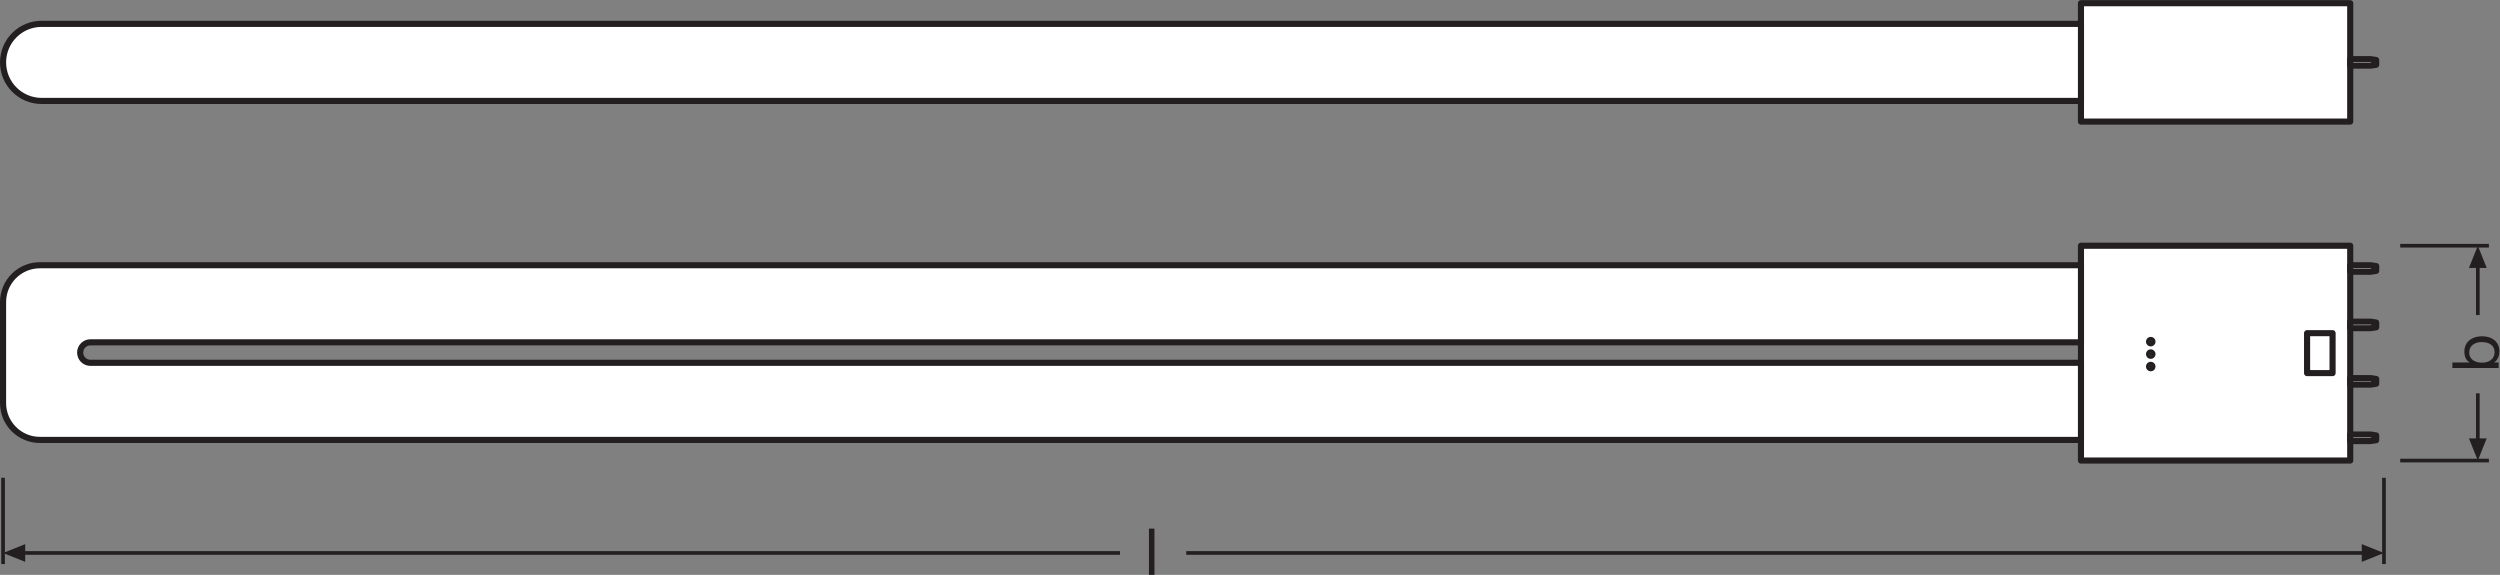
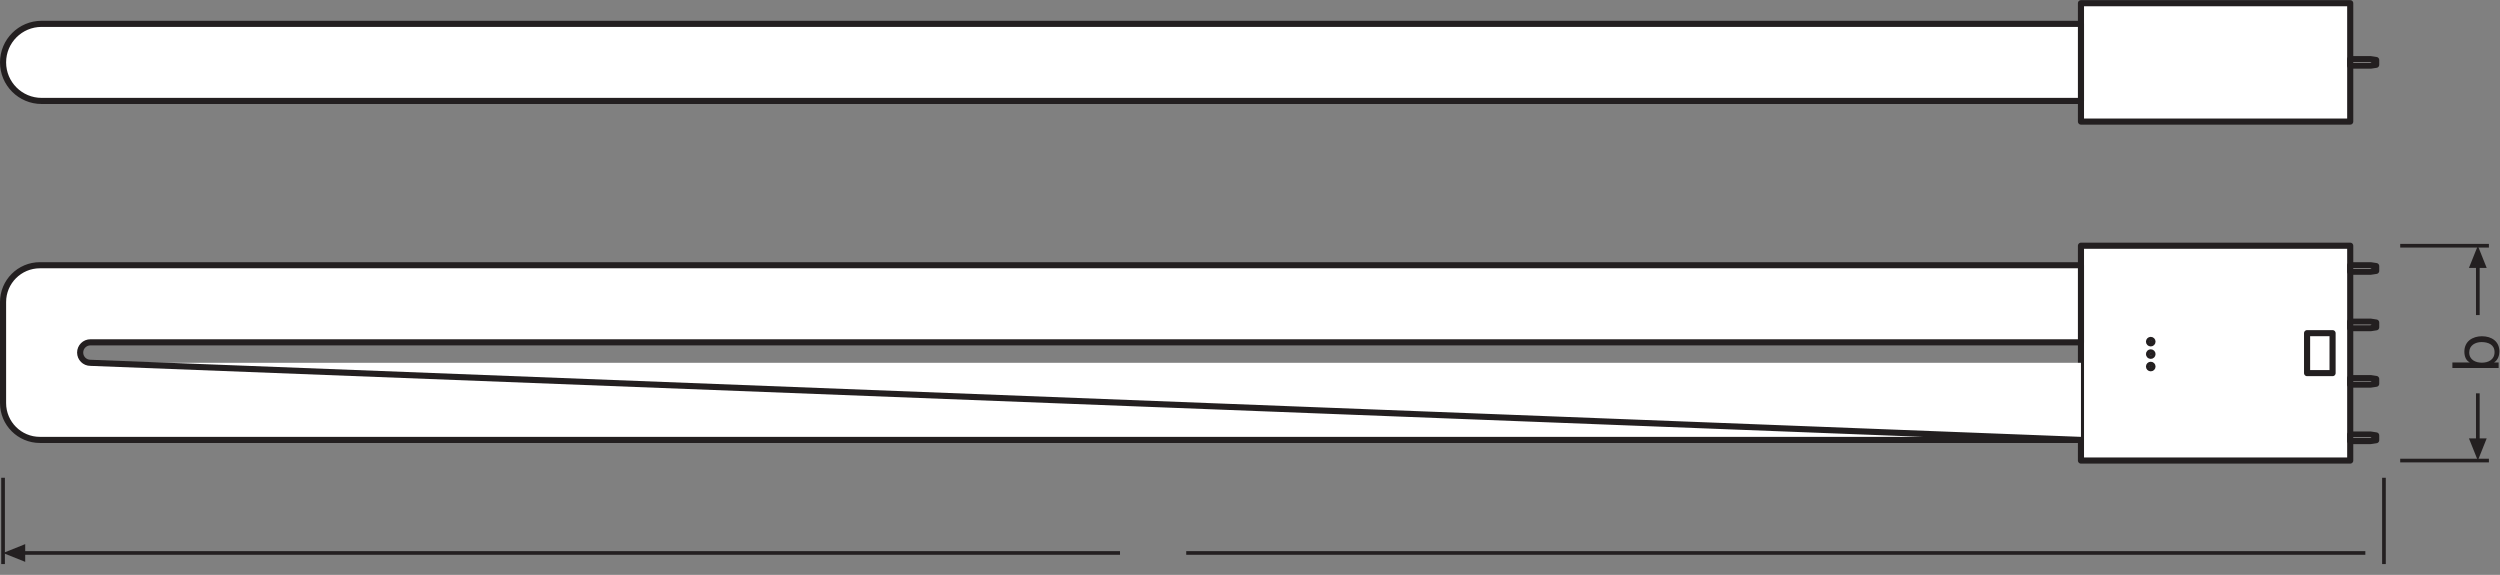
<svg xmlns="http://www.w3.org/2000/svg" viewBox="0 0 386.12 88.787" height="88.787" width="386.12" xml:space="preserve" id="svg2" version="1.1">
  <rect x="0" y="0" width="386.12" height="88.787" fill="#808080" stroke="none" />
  <defs id="defs6" />
  <g transform="matrix(1.333,0,0,-1.333,0,88.787)" id="g10">
    <g transform="scale(0.1)" id="g12">
      <path id="path14" style="fill:none;stroke:#231f20;stroke-width:4.252;stroke-linecap:butt;stroke-linejoin:miter;stroke-miterlimit:3.864;stroke-dasharray:none;stroke-opacity:1" d="M 2883.77,381.355 H 2781 M 2883.77,132.449 H 2781" />
      <path id="path16" style="fill:#231f20;fill-opacity:1;fill-rule:nonzero;stroke:none" d="m 2881.2,355.66 -10.26,25.695 -10.3,-25.695 h 20.56 v 0 0" />
      <path id="path18" style="fill:none;stroke:#231f20;stroke-width:4.252;stroke-linecap:butt;stroke-linejoin:round;stroke-miterlimit:3.864;stroke-dasharray:none;stroke-opacity:1" d="M 2870.94,365.66 V 301.055" />
      <path id="path20" style="fill:none;stroke:#231f20;stroke-width:4.252;stroke-linecap:butt;stroke-linejoin:round;stroke-miterlimit:3.864;stroke-dasharray:none;stroke-opacity:1" d="M 2870.94,210.34 V 148.113" />
      <path id="path22" style="fill:#231f20;fill-opacity:1;fill-rule:nonzero;stroke:none" d="m 2881.2,158.113 -10.26,-25.664 -10.3,25.664 h 20.56 v 0 0" />
      <path id="path24" style="fill:none;stroke:#231f20;stroke-width:4.252;stroke-linecap:butt;stroke-linejoin:miter;stroke-miterlimit:3.864;stroke-dasharray:none;stroke-opacity:1" d="M 2762.17,12.508 V 112.508 M 3.543,12.508 V 112.508" />
      <path id="path26" style="fill:none;stroke:#231f20;stroke-width:4.252;stroke-linecap:butt;stroke-linejoin:round;stroke-miterlimit:3.864;stroke-dasharray:none;stroke-opacity:1" d="M 2740.6,25.34 H 1374.42" />
-       <path id="path28" style="fill:#231f20;fill-opacity:1;fill-rule:nonzero;stroke:none" d="m 2736.46,15.066 25.71,10.273 -25.71,10.293 z" />
      <path id="path30" style="fill:none;stroke:#231f20;stroke-width:4.252;stroke-linecap:butt;stroke-linejoin:round;stroke-miterlimit:3.864;stroke-dasharray:none;stroke-opacity:1" d="M 1297.69,25.34 H 25.105" />
      <path id="path32" style="fill:#231f20;fill-opacity:1;fill-rule:nonzero;stroke:none" d="M 29.211,15.066 3.543,25.34 29.211,35.633 Z" />
      <path id="path34" style="fill:#ffffff;fill-opacity:1;fill-rule:nonzero;stroke:none" d="M 2723.08,132.449 V 381.355 H 2411.11 V 132.449 h 311.97" />
      <path id="path36" style="fill:none;stroke:#231f20;stroke-width:7.087;stroke-linecap:butt;stroke-linejoin:round;stroke-miterlimit:3.864;stroke-dasharray:none;stroke-opacity:1" d="M 2723.08,132.449 V 381.355 H 2411.11 V 132.449 Z" />
      <path id="path38" style="fill:#ffffff;fill-opacity:1;fill-rule:nonzero;stroke:none" d="m 2746.75,358.754 6.4,-0.977 v -5.566 l -6.4,-0.984 h -23.67 v 7.527 h 23.67" />
      <path id="path40" style="fill:none;stroke:#231f20;stroke-width:7.087;stroke-linecap:butt;stroke-linejoin:round;stroke-miterlimit:3.864;stroke-dasharray:none;stroke-opacity:1" d="m 2746.75,358.754 6.4,-0.977 v -5.566 l -6.4,-0.984 h -23.67 v 7.527 z" />
      <path id="path42" style="fill:#ffffff;fill-opacity:1;fill-rule:nonzero;stroke:none" d="m 2746.75,155.047 6.4,0.988 v 5.555 l -6.4,0.996 h -23.67 v -7.539 h 23.67" />
      <path id="path44" style="fill:none;stroke:#231f20;stroke-width:7.087;stroke-linecap:butt;stroke-linejoin:round;stroke-miterlimit:3.864;stroke-dasharray:none;stroke-opacity:1" d="m 2746.75,155.047 6.4,0.988 v 5.555 l -6.4,0.996 h -23.67 v -7.539 z" />
      <path id="path46" style="fill:#ffffff;fill-opacity:1;fill-rule:nonzero;stroke:none" d="m 2746.75,293.367 6.4,-0.976 v -5.567 l -6.4,-0.984 h -23.67 v 7.527 h 23.67" />
      <path id="path48" style="fill:none;stroke:#231f20;stroke-width:7.087;stroke-linecap:butt;stroke-linejoin:round;stroke-miterlimit:3.864;stroke-dasharray:none;stroke-opacity:1" d="m 2746.75,293.367 6.4,-0.976 v -5.567 l -6.4,-0.984 h -23.67 v 7.527 z" />
      <path id="path50" style="fill:#ffffff;fill-opacity:1;fill-rule:nonzero;stroke:none" d="m 2746.75,227.969 6.4,-0.977 v -5.558 l -6.4,-0.977 h -23.67 v 7.512 h 23.67" />
      <path id="path52" style="fill:none;stroke:#231f20;stroke-width:7.087;stroke-linecap:butt;stroke-linejoin:round;stroke-miterlimit:3.864;stroke-dasharray:none;stroke-opacity:1" d="m 2746.75,227.969 6.4,-0.977 v -5.558 l -6.4,-0.977 h -23.67 v 7.512 z" />
      <path id="path54" style="fill:none;stroke:#231f20;stroke-width:7.087;stroke-linecap:butt;stroke-linejoin:round;stroke-miterlimit:3.864;stroke-dasharray:none;stroke-opacity:1" d="m 2673.09,233.777 h 29.54 v 46.27 h -29.54 z" />
      <path id="path56" style="fill:#231f20;fill-opacity:1;fill-rule:nonzero;stroke:none" d="m 2489.94,255.801 c 0,-1.125 0.9,-2.024 2.02,-2.024 1.13,0 2.03,0.899 2.03,2.024 0,1.121 -0.9,2.019 -2.03,2.019 -1.12,0 -2.02,-0.898 -2.02,-2.019" />
      <path id="path58" style="fill:none;stroke:#231f20;stroke-width:7.087;stroke-linecap:butt;stroke-linejoin:round;stroke-miterlimit:3.864;stroke-dasharray:none;stroke-opacity:1" d="m 2489.94,255.801 c 0,-1.125 0.9,-2.024 2.02,-2.024 1.13,0 2.03,0.899 2.03,2.024 0,1.121 -0.9,2.019 -2.03,2.019 -1.12,0 -2.02,-0.898 -2.02,-2.019 z" />
      <path id="path60" style="fill:#231f20;fill-opacity:1;fill-rule:nonzero;stroke:none" d="m 2489.94,270.223 c 0,-1.114 0.9,-2.012 2.02,-2.012 1.13,0 2.03,0.898 2.03,2.012 0,1.113 -0.9,2.011 -2.03,2.011 -1.12,0 -2.02,-0.898 -2.02,-2.011" />
      <path id="path62" style="fill:none;stroke:#231f20;stroke-width:7.087;stroke-linecap:butt;stroke-linejoin:round;stroke-miterlimit:3.864;stroke-dasharray:none;stroke-opacity:1" d="m 2489.94,270.223 c 0,-1.114 0.9,-2.012 2.02,-2.012 1.13,0 2.03,0.898 2.03,2.012 0,1.113 -0.9,2.011 -2.03,2.011 -1.12,0 -2.02,-0.898 -2.02,-2.011 z" />
      <path id="path64" style="fill:#231f20;fill-opacity:1;fill-rule:nonzero;stroke:none" d="m 2489.94,241.379 c 0,1.121 0.9,2.019 2.02,2.019 1.13,0 2.03,-0.898 2.03,-2.019 0,-1.117 -0.9,-2.016 -2.03,-2.016 -1.12,0 -2.02,0.899 -2.02,2.016" />
      <path id="path66" style="fill:none;stroke:#231f20;stroke-width:7.087;stroke-linecap:butt;stroke-linejoin:round;stroke-miterlimit:3.864;stroke-dasharray:none;stroke-opacity:1" d="m 2489.94,241.379 c 0,1.121 0.9,2.019 2.02,2.019 1.13,0 2.03,-0.898 2.03,-2.019 0,-1.117 -0.9,-2.016 -2.03,-2.016 -1.12,0 -2.02,0.899 -2.02,2.016 z" />
      <path id="path68" style="fill:#ffffff;fill-opacity:1;fill-rule:nonzero;stroke:none" d="M 2411.11,156.367 H 46.227 c -23.574,0 -42.684,19.11 -42.684,42.684 v 117.031 c 0,23.555 19.109,42.672 42.684,42.672 H 2411.11 v -89.32 H 104.742 c -6.558,0 -11.871,-5.305 -11.871,-11.868 0,-6.562 5.312,-11.875 11.871,-11.875 H 2411.11 v -89.324" />
-       <path id="path70" style="fill:none;stroke:#231f20;stroke-width:7.087;stroke-linecap:butt;stroke-linejoin:round;stroke-miterlimit:3.864;stroke-dasharray:none;stroke-opacity:1" d="M 2411.11,156.367 H 46.227 c -23.574,0 -42.684,19.11 -42.684,42.684 v 117.031 c 0,23.555 19.109,42.672 42.684,42.672 H 2411.11 v -89.32 H 104.742 c -6.558,0 -11.871,-5.305 -11.871,-11.868 0,-6.562 5.312,-11.875 11.871,-11.875 H 2411.11 Z" />
+       <path id="path70" style="fill:none;stroke:#231f20;stroke-width:7.087;stroke-linecap:butt;stroke-linejoin:round;stroke-miterlimit:3.864;stroke-dasharray:none;stroke-opacity:1" d="M 2411.11,156.367 H 46.227 c -23.574,0 -42.684,19.11 -42.684,42.684 v 117.031 c 0,23.555 19.109,42.672 42.684,42.672 H 2411.11 v -89.32 H 104.742 c -6.558,0 -11.871,-5.305 -11.871,-11.868 0,-6.562 5.312,-11.875 11.871,-11.875 Z" />
      <path id="path72" style="fill:#ffffff;fill-opacity:1;fill-rule:nonzero;stroke:none" d="M 2723.08,525.199 V 662.352 H 2411.11 V 525.199 h 311.97" />
      <path id="path74" style="fill:none;stroke:#231f20;stroke-width:7.087;stroke-linecap:butt;stroke-linejoin:round;stroke-miterlimit:3.864;stroke-dasharray:none;stroke-opacity:1" d="M 2723.08,525.199 V 662.352 H 2411.11 V 525.199 Z" />
      <path id="path76" style="fill:#ffffff;fill-opacity:1;fill-rule:nonzero;stroke:none" d="m 2746.75,590.02 6.4,0.976 v 5.563 l -6.4,0.984 h -23.67 v -7.523 h 23.67" />
      <path id="path78" style="fill:none;stroke:#231f20;stroke-width:7.087;stroke-linecap:butt;stroke-linejoin:round;stroke-miterlimit:3.864;stroke-dasharray:none;stroke-opacity:1" d="m 2746.75,590.02 6.4,0.976 v 5.563 l -6.4,0.984 h -23.67 v -7.523 z" />
      <path id="path80" style="fill:#ffffff;fill-opacity:1;fill-rule:nonzero;stroke:none" d="m 48.207,549.117 c -24.664,0 -44.664,19.992 -44.664,44.66 0,24.668 20,44.664 44.664,44.664 H 2411.11 V 549.117 H 48.207" />
      <path id="path82" style="fill:none;stroke:#231f20;stroke-width:7.087;stroke-linecap:butt;stroke-linejoin:round;stroke-miterlimit:3.864;stroke-dasharray:none;stroke-opacity:1" d="m 48.207,549.117 c -24.664,0 -44.664,19.992 -44.664,44.66 0,24.668 20,44.664 44.664,44.664 H 2411.11 v -89.324 z" />
      <path id="path84" style="fill:#231f20;fill-opacity:1;fill-rule:nonzero;stroke:none" d="m 2860.96,257.715 c 0,-8.633 7.44,-11.867 14.65,-11.867 7.57,0 14.7,3.457 14.7,12.238 0,8.711 -7.42,11.641 -15.02,11.641 -7.26,0 -14.33,-3.75 -14.33,-12.012 z m -19.51,-18.02 v 6.379 h 20.03 v 0.156 c -4.27,2.098 -6.15,6.981 -6.15,12.383 0,11.942 9.46,17.871 20.41,17.871 11.04,0 20.2,-5.859 20.2,-17.714 0,-3.907 -1.49,-9.766 -6.08,-12.54 v -0.156 h 5.18 v -6.379 h -53.59" />
-       <path id="path86" style="fill:#231f20;fill-opacity:1;fill-rule:nonzero;stroke:none" d="m 1331.24,53.602 h 6.39 V 0 h -6.39 v 53.602" />
    </g>
  </g>
</svg>